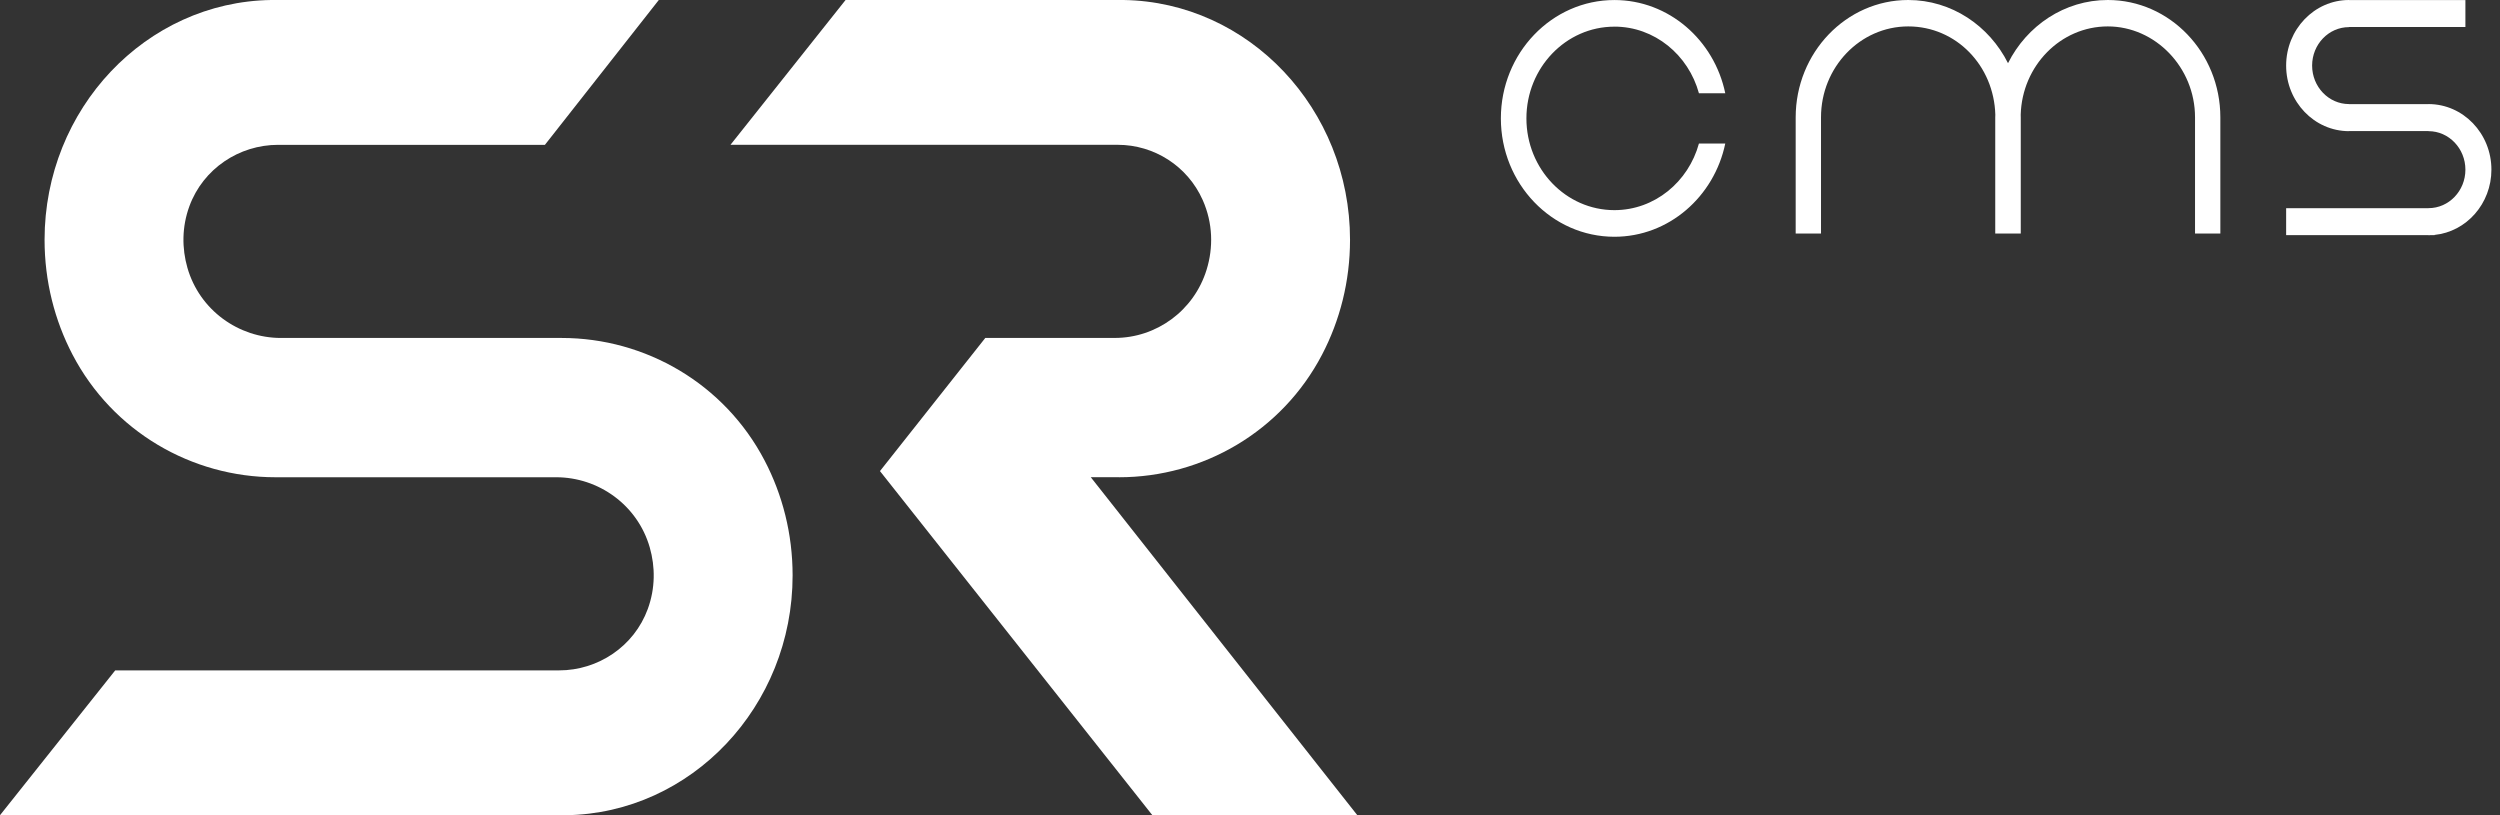
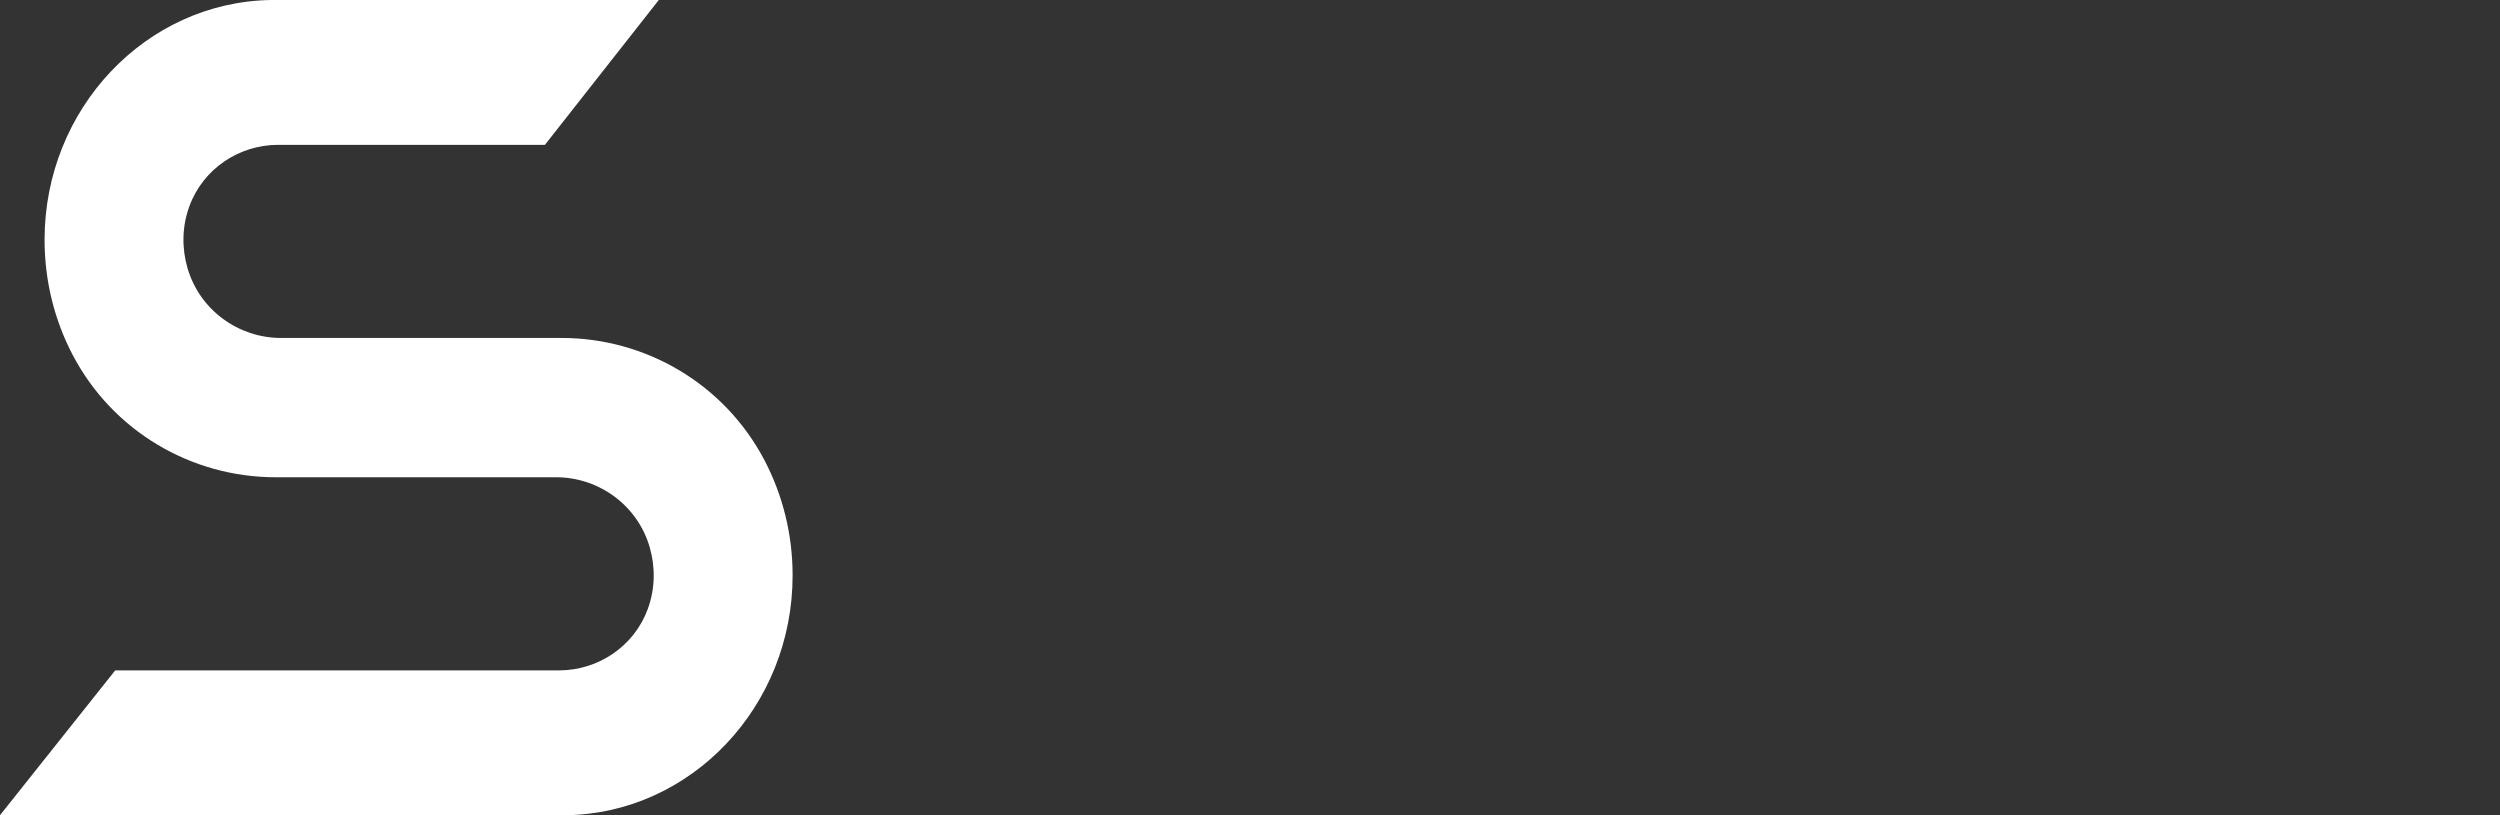
<svg xmlns="http://www.w3.org/2000/svg" width="92" height="30" viewBox="0 0 92 30" fill="none">
  <rect x="0" y="0" width="92" height="30" fill="#333333" stroke="none" />
-   <path d="M89.37 3.83V3.833H86.444V3.83C85.695 3.83 85.086 3.195 85.086 2.413C85.086 1.632 85.695 0.998 86.444 0.998V0.994H90.727V0.003H86.444V0C85.168 0 84.13 1.083 84.13 2.414C84.13 3.745 85.168 4.827 86.444 4.827V4.824H89.37V4.827C90.118 4.827 90.727 5.463 90.727 6.244C90.727 7.025 90.118 7.66 89.37 7.66V7.662H84.13V8.654H89.37V8.657C89.39 8.657 89.409 8.655 89.429 8.654H89.592V8.645C90.764 8.528 91.684 7.496 91.684 6.243C91.684 4.912 90.646 3.83 89.37 3.83V3.83Z" fill="white" />
-   <path d="M59.41 0.98C60.888 0.98 62.134 2.019 62.521 3.433H63.49C63.083 1.473 61.409 0.001 59.41 0.001C57.106 0.001 55.232 1.955 55.232 4.357C55.232 6.759 57.106 8.713 59.41 8.713C61.409 8.713 63.083 7.24 63.49 5.281H62.521C62.134 6.694 60.888 7.733 59.41 7.733C57.624 7.733 56.172 6.219 56.172 4.357C56.172 2.495 57.624 0.981 59.41 0.981V0.98Z" fill="white" />
-   <path d="M77.567 0C75.973 0 74.587 0.945 73.895 2.325C73.203 0.945 71.817 0 70.223 0C67.939 0 66.081 1.938 66.081 4.319V8.593H67.013V4.319C67.013 2.473 68.453 0.972 70.223 0.972C71.993 0.972 73.377 2.421 73.428 4.221C73.427 4.254 73.425 4.286 73.425 4.319V8.593H74.364V4.319C74.364 4.286 74.363 4.254 74.362 4.221C74.412 2.421 75.829 0.972 77.567 0.972C79.306 0.972 80.777 2.473 80.777 4.319V8.593H81.709V4.319C81.709 1.938 79.851 0 77.567 0V0Z" fill="white" />
  <path d="M20.669 12.437H10.341C8.78 12.437 7.345 11.414 6.897 9.855C6.692 9.14 6.691 8.353 6.968 7.593C7.475 6.204 8.806 5.33 10.232 5.33H20.053L24.244 0H9.977C5.368 0.07 1.64 4.003 1.64 8.825C1.64 10.354 2.013 11.795 2.67 13.052C4.146 15.877 7.054 17.563 10.139 17.563H20.467C22.028 17.563 23.463 18.586 23.911 20.145C24.116 20.86 24.117 21.647 23.84 22.407C23.333 23.796 22.002 24.67 20.576 24.67H4.24L0 30H20.831C25.44 29.93 29.168 25.997 29.168 21.175C29.168 19.645 28.795 18.205 28.138 16.948C26.662 14.123 23.754 12.437 20.669 12.437V12.437Z" fill="white" />
-   <path d="M41.182 17.563C44.267 17.563 47.175 15.877 48.651 13.052C49.308 11.795 49.681 10.354 49.681 8.825C49.681 4.003 45.953 0.07 41.344 0H31.117L26.882 5.329H41.135C42.462 5.329 43.7 6.104 44.259 7.36C44.639 8.214 44.652 9.117 44.404 9.922C43.938 11.438 42.55 12.436 41.025 12.436H36.259L32.383 17.336L42.407 29.999H49.949L40.141 17.562H41.181L41.182 17.563Z" fill="white" />
</svg>